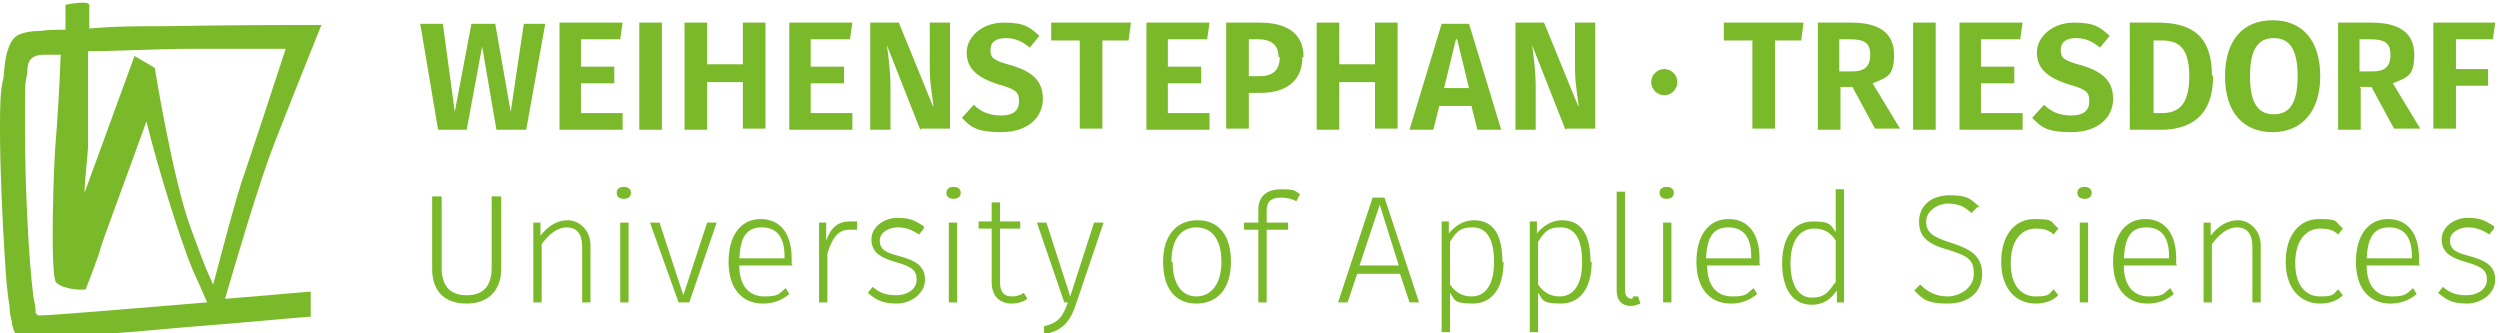
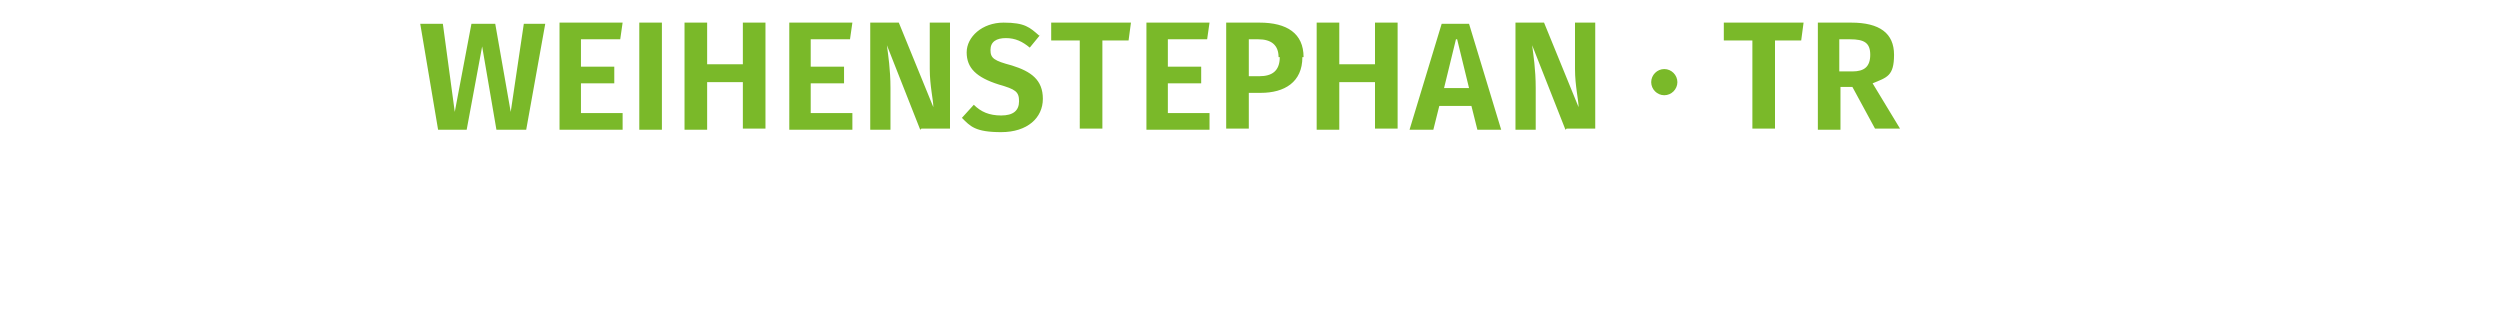
<svg xmlns="http://www.w3.org/2000/svg" id="Ebene_1" data-name="Ebene 1" version="1.1" viewBox="0 0 210 28" width="300" height="40">
  <defs>
    <style>
      .cls-1 {
        fill: #7ab929;
        fill-rule: evenodd;
        stroke-width: 0px;
      }
    </style>
  </defs>
  <path class="cls-1" d="M41.7,10.9l-1.2-7-1.3,7h-2.4l-1.5-8.9h1.9l1,7.4,1.4-7.4h2l1.3,7.4,1.1-7.4h1.8l-1.6,8.9h-2.5ZM48.8,3.3v2.3h2.8v1.4h-2.8v2.5h3.5v1.4h-5.3V1.9h5.3l-.2,1.4h-3.2ZM53.7,10.9h1.9V1.9h-1.9v8.9ZM59.4,7v3.9h-1.9V1.9h1.9v3.5h3V1.9h1.9v8.9h-1.9v-3.9h-3ZM68.1,3.3v2.3h2.8v1.4h-2.8v2.5h3.5v1.4h-5.3V1.9h5.3l-.2,1.4h-3.2ZM77.3,10.9l-2.8-7.1c.1.8.3,2,.3,3.6v3.5h-1.7V1.9h2.4l2.9,7.1c0-.6-.3-1.8-.3-3.2V1.9h1.7v8.9h-2.4ZM87.4,2.9l-.9,1.1c-.6-.5-1.2-.8-2-.8s-1.3.3-1.3,1,.3.9,1.8,1.3c1.6.5,2.6,1.2,2.6,2.8s-1.3,2.8-3.5,2.8-2.6-.5-3.3-1.2l1-1.1c.6.6,1.3.9,2.3.9s1.5-.4,1.5-1.2-.3-1-1.7-1.4c-1.9-.6-2.7-1.4-2.7-2.7s1.3-2.5,3.1-2.5,2.2.4,3,1.1M92.6,3.4v7.4h-1.9V3.4h-2.4v-1.5h6.7l-.2,1.5h-2.3ZM98.1,3.3v2.3h2.8v1.4h-2.8v2.5h3.5v1.4h-5.3V1.9h5.3l-.2,1.4h-3.2ZM107.4,4.8c0-1-.6-1.5-1.7-1.5h-.8v3.1h.9c1,0,1.7-.4,1.7-1.6M109.4,4.8c0,2.1-1.5,3-3.5,3h-1v3h-1.9V1.9h2.8c2.3,0,3.7.9,3.7,2.9M112.5,7v3.9h-1.9V1.9h1.9v3.5h3V1.9h1.9v8.9h-1.9v-3.9h-3ZM122.3,3.3l-1,4.1h2.1l-1-4.1ZM120.9,8.9l-.5,2h-2l2.7-8.9h2.3l2.7,8.9h-2l-.5-2h-2.8ZM131.5,10.9l-2.8-7.1c.1.8.3,2,.3,3.6v3.5h-1.7V1.9h2.4l2.9,7.1c0-.6-.3-1.8-.3-3.2V1.9h1.7v8.9h-2.4ZM140.9,6.9c0,.6-.5,1.1-1.1,1.1-.6,0-1.1-.5-1.1-1.1,0-.6.5-1.1,1.1-1.1s1.1.5,1.1,1.1M149.1,3.4v7.4h-1.9V3.4h-2.4v-1.5h6.7l-.2,1.5h-2.3ZM155.6,6c1,0,1.5-.4,1.5-1.4s-.5-1.3-1.7-1.3h-.9v2.7h1ZM154.6,7.4v3.5h-1.9V1.9h2.8c2.4,0,3.6.9,3.6,2.7s-.6,1.9-1.8,2.4l2.3,3.8h-2.1l-1.9-3.5h-1Z" />
-   <path class="cls-1" d="M160.7,10.9h1.9V1.9h-1.9v8.9ZM166.4,3.3v2.3h2.8v1.4h-2.8v2.5h3.5v1.4h-5.3V1.9h5.3l-.2,1.4h-3.2ZM177.3,2.9l-.9,1.1c-.6-.5-1.2-.8-2-.8s-1.3.3-1.3,1,.3.9,1.8,1.3c1.6.5,2.6,1.2,2.6,2.8s-1.3,2.8-3.5,2.8-2.6-.5-3.3-1.2l1-1.1c.6.6,1.3.9,2.3.9s1.5-.4,1.5-1.2-.3-1-1.7-1.4c-1.9-.6-2.7-1.4-2.7-2.7s1.3-2.5,3.1-2.5,2.2.4,3,1.1M180.8,9.5h.8c1.3,0,2.3-.6,2.3-3.1s-1-3-2.3-3h-.7v6.1ZM185.9,6.4c0,3.6-2.2,4.5-4.4,4.5h-2.6V1.9h2.3c2.4,0,4.6.7,4.6,4.4h0ZM189,6.4c0,2.3.7,3.2,2,3.2s2-.9,2-3.2-.7-3.2-2-3.2-2,.9-2,3.2M194.9,6.4c0,2.9-1.5,4.7-4,4.7s-4-1.7-4-4.7,1.5-4.7,4-4.7,4,1.7,4,4.7M199.3,6c1,0,1.5-.4,1.5-1.4s-.5-1.3-1.7-1.3h-.9v2.7h1ZM198.3,7.4v3.5h-1.9V1.9h2.8c2.4,0,3.6.9,3.6,2.7s-.6,1.9-1.8,2.4l2.3,3.8h-2.2l-1.9-3.5h-1ZM206.3,3.3v2.5h2.7v1.4h-2.7v3.6h-1.9V1.9h5.2l-.2,1.4h-3.1ZM39.2,25.5c-2,0-2.9-1.2-2.9-2.9v-6.1h.8v6c0,1.4.6,2.3,2.1,2.3s2.1-.9,2.1-2.3v-6h.8v6.1c0,1.7-1,2.9-2.9,2.9M49.6,20.6v4.8h-.7v-4.7c0-1.1-.5-1.6-1.3-1.6s-1.5.6-2.1,1.4v4.9h-.7v-6.7h.6v1.1c.6-.8,1.4-1.3,2.3-1.3s1.9.8,1.9,2.1M52.1,25.4h.7v-6.7h-.7v6.7ZM53,16.2c0,.3-.2.5-.6.5s-.6-.2-.6-.5.2-.5.6-.5.6.2.6.5ZM57,25.4l-2.4-6.7h.8l2,6.1,2-6.1h.8l-2.3,6.7h-.9ZM65.9,21.5c0-1.5-.6-2.4-1.9-2.4s-1.8.8-1.9,2.6h3.8v-.2ZM66.6,22.3h-4.5c0,1.8.9,2.6,2.1,2.6s1.2-.2,1.8-.7l.3.5c-.6.5-1.3.8-2.2.8-1.8,0-2.9-1.3-2.9-3.5s1-3.6,2.7-3.6,2.6,1.3,2.6,3.3,0,.4,0,.5h0ZM72,18.6v.7c-.3,0-.5,0-.7,0-.9,0-1.4.7-1.8,2v4.1h-.7v-6.7h.6v1.5c.4-1.1,1-1.6,2-1.6s.5,0,.7,0M77.6,19.2l-.4.5c-.6-.4-1.1-.6-1.8-.6s-1.5.4-1.5,1.1.4,1,1.6,1.3c1.5.4,2.2.9,2.2,2s-1.1,2-2.4,2-1.8-.4-2.4-.9l.4-.5c.6.5,1.1.7,2,.7s1.7-.5,1.7-1.3-.4-1.1-1.8-1.5c-1.4-.4-2-.9-2-1.9s1-1.8,2.2-1.8,1.5.3,2.2.7M79.7,25.4h.7v-6.7h-.7v6.7ZM80.7,16.2c0,.3-.2.5-.6.5s-.6-.2-.6-.5.2-.5.6-.5.6.2.6.5ZM85,25.5c-1,0-1.7-.6-1.7-1.8v-4.5h-1.1v-.6h1.1v-1.6h.7c0,0,0,1.6,0,1.6h1.7v.6h-1.7v4.5c0,.8.3,1.2,1,1.2.4,0,.7-.1,1-.3l.3.5c-.4.3-.9.4-1.4.4M87.7,28v-.6c1.3-.3,1.6-.9,2-2h-.3l-2.3-6.7h.8l2,6.2,2-6.2h.8l-2.3,6.8c-.5,1.5-1.1,2.3-2.8,2.6M98.5,22c0,1.9.8,2.9,2,2.9s2.1-1,2.1-2.9-.8-2.9-2.1-2.9-2.1,1-2.1,2.9M103.4,22c0,2.2-1.1,3.5-2.9,3.5s-2.8-1.3-2.8-3.5,1.1-3.5,2.9-3.5,2.8,1.3,2.8,3.5M106.4,17.6v1.1h1.8v.6h-1.8v6.1h-.7v-6.1h-1.2v-.6h1.2v-1.1c0-1.1.7-1.7,1.9-1.7s1.1.1,1.6.4l-.3.6c-.4-.2-.8-.3-1.3-.3-.8,0-1.2.3-1.2,1.1M115.9,17.2l-1.7,5.1h3.3l-1.6-5.1ZM114,23l-.8,2.4h-.8l2.9-8.8h1l2.9,8.8h-.8l-.8-2.4h-3.7ZM125.5,22c0-1.9-.6-2.9-1.8-2.9s-1.4.5-1.9,1.2v3.6c.4.6,1,1,1.8,1,1.2,0,1.9-1,1.9-2.9M126.3,22c0,2.1-.9,3.5-2.6,3.5s-1.5-.4-1.9-.9v3.3h-.7c0,.1,0-9.3,0-9.3h.6v1c.6-.7,1.3-1.1,2.1-1.1,1.7,0,2.4,1.3,2.4,3.5M132.9,22c0-1.9-.6-2.9-1.8-2.9s-1.4.5-1.9,1.2v3.6c.4.6,1,1,1.8,1,1.2,0,1.9-1,1.9-2.9M133.7,22c0,2.1-.9,3.5-2.6,3.5s-1.5-.4-1.9-.9v3.3h-.7c0,.1,0-9.3,0-9.3h.6v1c.6-.7,1.3-1.1,2.1-1.1,1.7,0,2.4,1.3,2.4,3.5M137.2,24.9c.2,0,.3,0,.4,0l.2.6c-.3.1-.5.2-.8.2-.7,0-1.2-.4-1.2-1.3v-8.3h.7c0,0,0,8.3,0,8.3,0,.4.2.7.6.7M139.7,25.4h.7v-6.7h-.7v6.7ZM140.6,16.2c0,.3-.2.5-.6.5s-.6-.2-.6-.5.2-.5.6-.5.6.2.6.5ZM147.1,21.5c0-1.5-.6-2.4-1.9-2.4s-1.8.8-1.9,2.6h3.8v-.2ZM147.9,22.3h-4.5c0,1.8.9,2.6,2.1,2.6s1.2-.2,1.8-.7l.3.5c-.6.5-1.3.8-2.2.8-1.8,0-2.9-1.3-2.9-3.5s1-3.6,2.7-3.6,2.6,1.3,2.6,3.3,0,.4,0,.5h0ZM154.2,23.7v-3.5c-.4-.6-.9-1-1.8-1-1.2,0-2,1-2,2.9,0,1.9.7,2.9,1.8,2.9s1.4-.5,1.9-1.2h0ZM154.9,25.4h-.6v-1c-.5.7-1.1,1.2-2.1,1.2-1.6,0-2.5-1.3-2.5-3.5s1-3.5,2.6-3.5,1.5.4,1.9.9v-3.6h.7c0,0,0,9.6,0,9.6ZM166.1,17.4l-.5.5c-.6-.6-1.2-.8-2-.8s-1.8.6-1.8,1.5.5,1.3,2.1,1.8c1.6.5,2.6,1.1,2.6,2.6s-1.1,2.5-2.9,2.5-2.1-.4-2.8-1.1l.5-.5c.6.6,1.3,1,2.3,1s2.2-.7,2.2-1.9-.5-1.5-2.1-2c-1.8-.5-2.5-1.1-2.5-2.4s1-2.2,2.6-2.2,1.8.4,2.5,1M172.9,19.2l-.4.5c-.4-.4-.9-.5-1.5-.5-1.2,0-2.1,1-2.1,2.9s.9,2.8,2.1,2.8,1.1-.2,1.5-.6l.4.5c-.5.5-1.2.7-1.9.7-1.7,0-2.9-1.3-2.9-3.5s1.1-3.6,2.8-3.6,1.3.2,1.9.7M174.7,25.4h.7v-6.7h-.7v6.7ZM175.7,16.2c0,.3-.2.5-.6.5s-.6-.2-.6-.5.2-.5.6-.5.6.2.6.5ZM182.2,21.5c0-1.5-.6-2.4-1.9-2.4s-1.8.8-1.9,2.6h3.8v-.2ZM182.9,22.3h-4.5c0,1.8.9,2.6,2.1,2.6s1.2-.2,1.8-.7l.3.5c-.6.5-1.3.8-2.2.8-1.8,0-2.9-1.3-2.9-3.5s1-3.6,2.7-3.6,2.6,1.3,2.6,3.3,0,.4,0,.5h0ZM189.9,20.6v4.8h-.7v-4.7c0-1.1-.5-1.6-1.3-1.6s-1.5.6-2.1,1.4v4.9h-.7v-6.7h.6v1.1c.6-.8,1.4-1.3,2.3-1.3s1.9.8,1.9,2.1M196.8,19.2l-.4.5c-.4-.4-.9-.5-1.5-.5-1.2,0-2.1,1-2.1,2.9s.9,2.8,2.1,2.8,1.1-.2,1.5-.6l.4.5c-.5.5-1.2.7-1.9.7-1.7,0-2.9-1.3-2.9-3.5s1.1-3.6,2.8-3.6,1.3.2,1.9.7M202.6,21.5c0-1.5-.6-2.4-1.9-2.4s-1.8.8-1.9,2.6h3.8v-.2ZM203.3,22.3h-4.5c0,1.8.9,2.6,2.1,2.6s1.2-.2,1.8-.7l.3.5c-.6.5-1.3.8-2.2.8-1.8,0-2.9-1.3-2.9-3.5s1-3.6,2.7-3.6,2.6,1.3,2.6,3.3,0,.4,0,.5h0ZM209.5,19.2l-.4.5c-.6-.4-1.1-.6-1.8-.6s-1.5.4-1.5,1.1.4,1,1.6,1.3c1.5.4,2.2.9,2.2,2s-1.1,2-2.4,2-1.8-.4-2.4-.9l.4-.5c.6.5,1.1.7,2,.7s1.7-.5,1.7-1.3-.4-1.1-1.8-1.5c-1.4-.4-2-.9-2-1.9s1-1.8,2.2-1.8,1.5.3,2.2.7M18.9,25.1c1-3.4,2.9-9.9,4.2-13.2,1.8-4.6,3.9-9.8,3.9-9.8h-2.2s-.2,0-.2,0c0,0-5.3,0-10.7.1-2.2,0-4.4,0-6.4.2,0-1.1,0-1.9,0-2-.1-.4-2,0-2,0v2.1c-.9,0-1.5,0-2.1.1-.8,0-1.3.1-1.8.3-.4.2-.6.5-.7.7-.4.8-.5,1.6-.6,2.9C0,7.6,0,9.1,0,10.8,0,14.3.2,18.4.4,21.6c.1,1.6.2,3,.4,4.1,0,.5.1,1,.2,1.3,0,.2,0,.3.1.5,0,0,0,.2.1.3,0,.1.1.3.5.5.4.2.4.1.6.1.1,0,.3,0,.4,0,1.8,0,7.4-.4,12.7-.9,5.2-.4,10.3-.9,10.7-.9v-2.1c-.3,0-3.4.3-7.2.6M16.1,4.1c3.5,0,6.7,0,7.9,0-1,3.1-2.9,8.8-3.4,10.3-.8,2.1-2.5,8.9-2.7,9.5-.6-1.4-.4-.7-1.9-4.8-1.5-4.1-3-13.4-3-13.4l-1.7-1-4.2,11.5c0-.8.3-3.6.3-3.9,0-.8,0-4.8,0-8,2.6,0,5.8-.2,8.7-.2M3,26.3c0-.5-.1-.9-.2-1.4-.4-3.2-.7-9.3-.7-14s0-3.6.2-4.8c0-.6,0-1.5,1.4-1.5.4,0,.9,0,1.4,0-.1,2.7-.3,5.9-.4,7-.2,1.9-.5,11.5,0,12.1s2.2.7,2.5.6c0,0,1.2-3.1,1.2-3.3,0-.2,2.5-6.9,3.9-10.8,1,4.1,3,10.4,3.9,12.5.5,1.1.9,2,1.2,2.7-6,.5-13.1,1.1-14.2,1.1" />
</svg>